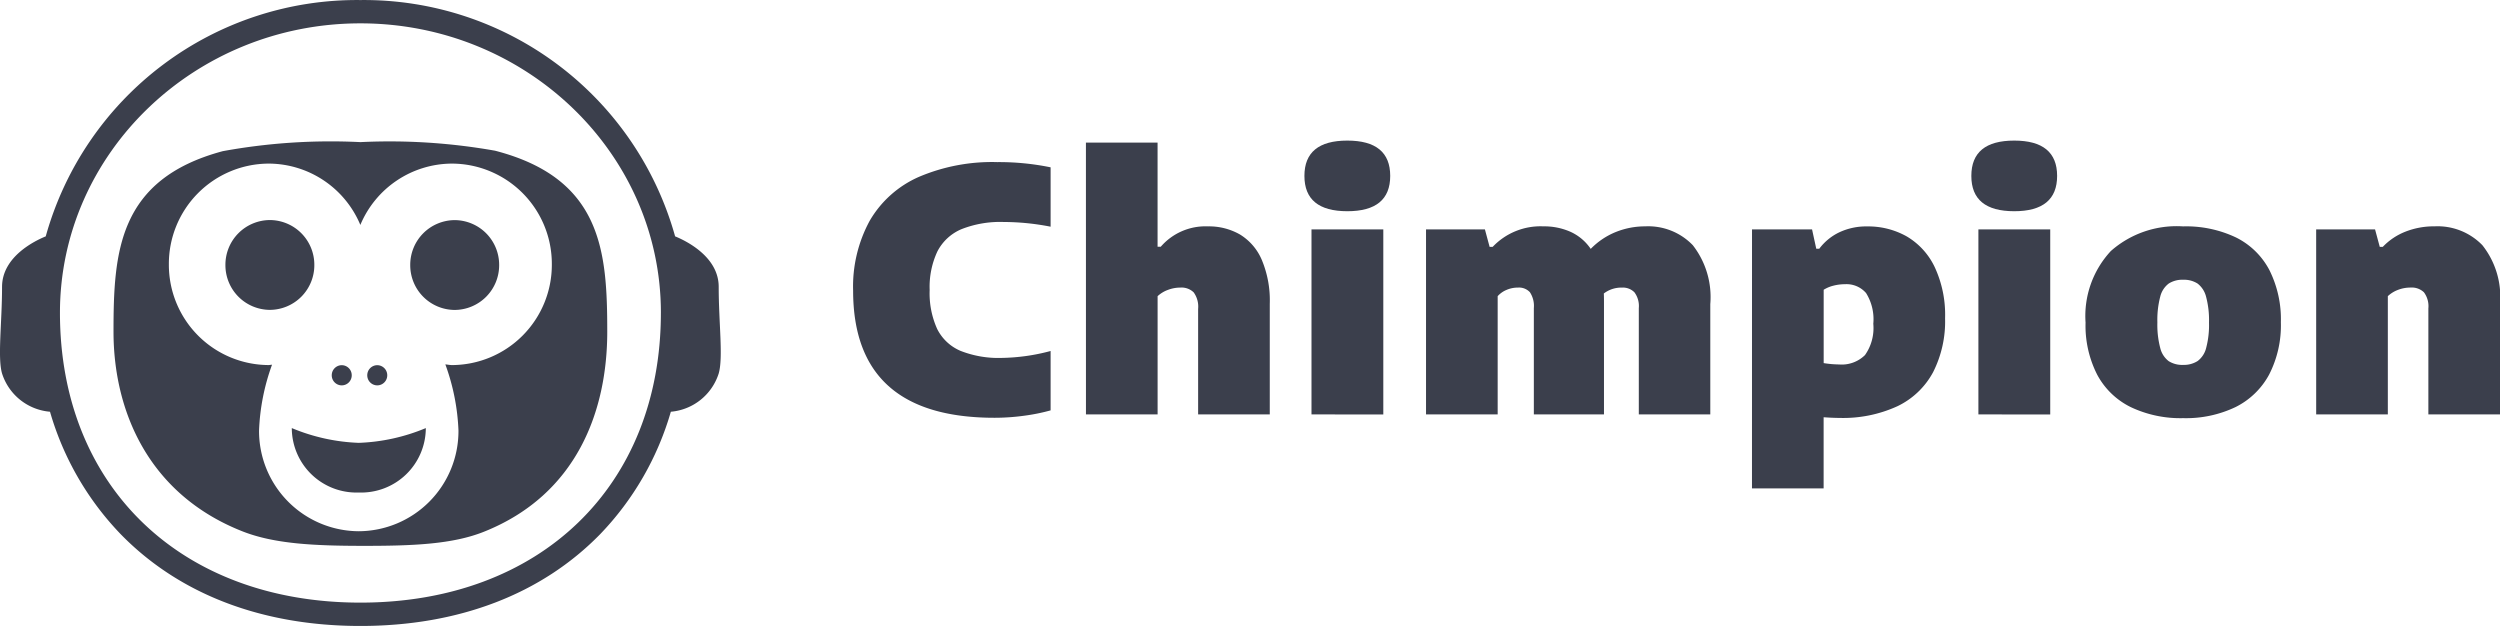
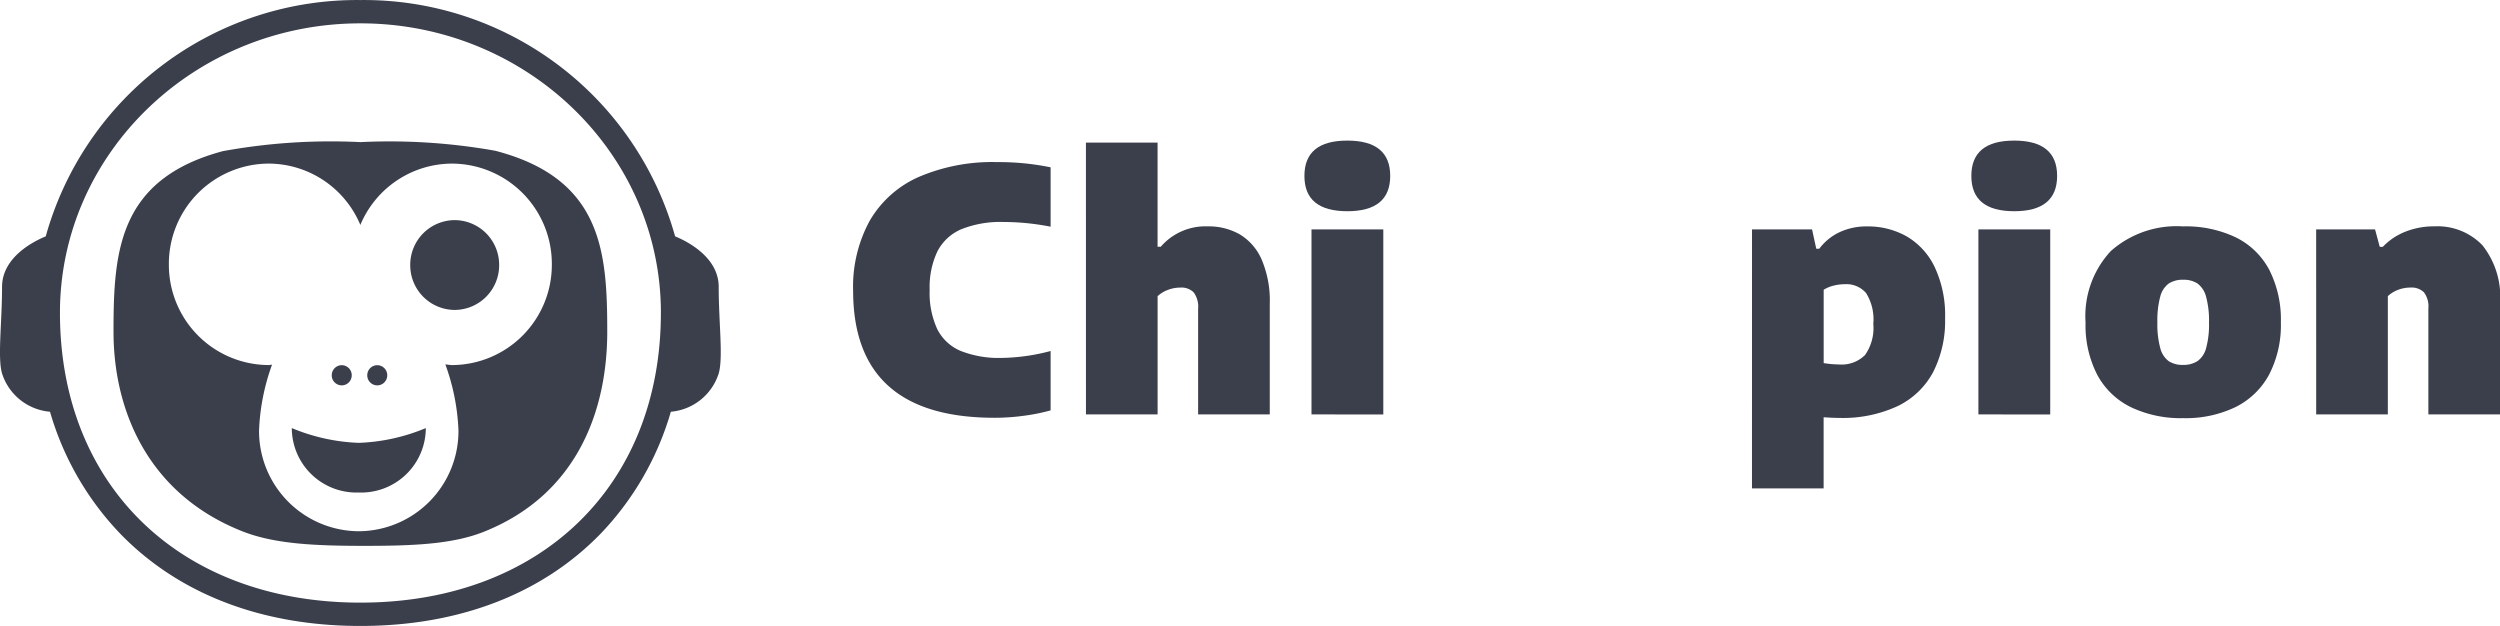
<svg xmlns="http://www.w3.org/2000/svg" width="152.338" height="38.145" viewBox="0 0 152.338 38.145">
  <g id="logo_chimpion" data-name="logo chimpion" transform="translate(-1120.897 326.692)">
    <g id="Сгруппировать_775" data-name="Сгруппировать 775" transform="translate(1120.897 -326.692)">
      <path id="Контур_5101" data-name="Контур 5101" d="M1164.691-309.622c0-1.843-2.006-2.81-2.656-3.075a19.685,19.685,0,0,0-19.176-14.4,19.686,19.686,0,0,0-19.175,14.4c-.643.261-2.662,1.229-2.662,3.078,0,2.2-.282,4.306,0,5.277a3.36,3.36,0,0,0,2.922,2.331,17.916,17.916,0,0,0,4.3,7.454c3.571,3.667,8.625,5.6,14.615,5.6s11.044-1.938,14.616-5.6a17.922,17.922,0,0,0,4.3-7.454,3.361,3.361,0,0,0,2.916-2.331C1164.973-305.316,1164.691-307.423,1164.691-309.622Zm-3.523,1.581c0,10.564-7.358,17.662-18.309,17.662s-18.309-7.1-18.309-17.662c0-9.724,8.213-17.636,18.309-17.636S1161.169-317.765,1161.169-308.041Z" transform="translate(-1120.897 327.1)" fill="#3b3f4c" />
      <g id="Сгруппировать_774" data-name="Сгруппировать 774" transform="translate(6.917 8.66)">
-         <path id="Контур_5102" data-name="Контур 5102" d="M1176.3-275.568a2.723,2.723,0,0,0-2.709-2.736,2.723,2.723,0,0,0-2.709,2.736,2.723,2.723,0,0,0,2.709,2.737A2.723,2.723,0,0,0,1176.3-275.568Z" transform="translate(-1164.063 283.053)" fill="#3b3f4c" />
        <path id="Контур_5103" data-name="Контур 5103" d="M1202.944-244.9a.612.612,0,0,0,.609-.615.612.612,0,0,0-.609-.615.612.612,0,0,0-.609.615A.612.612,0,0,0,1202.944-244.9Z" transform="translate(-1186.873 259.723)" fill="#3b3f4c" />
        <path id="Контур_5104" data-name="Контур 5104" d="M1185.6-232.175a3.938,3.938,0,0,0,4.083,3.926,3.938,3.938,0,0,0,4.083-3.926,11.637,11.637,0,0,1-4.083.9A11.638,11.638,0,0,1,1185.6-232.175Z" transform="translate(-1174.736 249.6)" fill="#3b3f4c" />
        <path id="Контур_5105" data-name="Контур 5105" d="M1195.071-244.9a.612.612,0,0,0,.609-.615.612.612,0,0,0-.609-.615.612.612,0,0,0-.609.615A.612.612,0,0,0,1195.071-244.9Z" transform="translate(-1181.164 259.723)" fill="#3b3f4c" />
        <path id="Контур_5106" data-name="Контур 5106" d="M1214.573-278.3a2.723,2.723,0,0,0-2.709,2.736,2.723,2.723,0,0,0,2.709,2.737,2.723,2.723,0,0,0,2.709-2.737A2.723,2.723,0,0,0,1214.573-278.3Z" transform="translate(-1193.783 283.053)" fill="#3b3f4c" />
        <path id="Контур_5107" data-name="Контур 5107" d="M1169.312-295.064a36.757,36.757,0,0,0-8.2-.522,36.541,36.541,0,0,0-8.384.551c-6.383,1.712-6.659,6.151-6.659,11,0,4.761,2.069,9.872,7.837,12.159,1.961.777,4.407.892,7.444.892,2.993,0,5.383-.1,7.285-.858,5.7-2.27,7.52-7.408,7.52-12.193C1176.154-288.92,1175.839-293.375,1169.312-295.064ZM1166.7-282c-.141,0-.273-.032-.411-.042a13.214,13.214,0,0,1,.8,4.029,6.107,6.107,0,0,1-6.076,6.138,6.107,6.107,0,0,1-6.076-6.138,13.184,13.184,0,0,1,.791-4.009c-.071,0-.138.021-.21.021a6.107,6.107,0,0,1-6.076-6.138,6.107,6.107,0,0,1,6.076-6.138,6.077,6.077,0,0,1,5.592,3.737,6.077,6.077,0,0,1,5.592-3.737,6.108,6.108,0,0,1,6.076,6.138A6.107,6.107,0,0,1,1166.7-282Z" transform="translate(-1146.069 295.586)" fill="#3b3f4c" />
      </g>
    </g>
    <g id="Сгруппировать_777" data-name="Сгруппировать 777" transform="translate(1172.882 -318.126)">
      <g id="Сгруппировать_776" data-name="Сгруппировать 776">
        <path id="Контур_5108" data-name="Контур 5108" d="M1310.071-282.608a8.38,8.38,0,0,1,1.015-4.264,6.471,6.471,0,0,1,2.978-2.66,11.379,11.379,0,0,1,4.792-.907,15.651,15.651,0,0,1,3.249.318v3.618a14.892,14.892,0,0,0-2.86-.287,6.431,6.431,0,0,0-2.568.436,2.929,2.929,0,0,0-1.466,1.348,5.083,5.083,0,0,0-.476,2.358,5.274,5.274,0,0,0,.461,2.383,2.822,2.822,0,0,0,1.43,1.332,6.313,6.313,0,0,0,2.516.425,12.135,12.135,0,0,0,2.963-.421v3.618a11.627,11.627,0,0,1-1.625.328,13.273,13.273,0,0,1-1.789.123Q1310.071-274.859,1310.071-282.608Z" transform="translate(-1310.071 291.751)" fill="#3b3f4c" />
        <path id="Контур_5109" data-name="Контур 5109" d="M1361.692-294.766h4.366v6.345h.195a3.6,3.6,0,0,1,2.88-1.24,3.8,3.8,0,0,1,1.932.487,3.333,3.333,0,0,1,1.338,1.542,6.378,6.378,0,0,1,.492,2.685v6.744h-4.366v-6.426a1.478,1.478,0,0,0-.271-1.01,1.061,1.061,0,0,0-.815-.292,2.116,2.116,0,0,0-.763.144,1.833,1.833,0,0,0-.62.379v7.206h-4.366Z" transform="translate(-1347.506 294.889)" fill="#3b3f4c" />
        <path id="Контур_5110" data-name="Контур 5110" d="M1410.143-293.061q0-2.152,2.614-2.152t2.614,2.152q0,2.153-2.614,2.152T1410.143-293.061Zm.431,14.534V-289.8h4.376v11.275Z" transform="translate(-1382.643 295.214)" fill="#3b3f4c" />
-         <path id="Контур_5111" data-name="Контур 5111" d="M1453.365-275.043a5.141,5.141,0,0,1,1.066,3.588v6.724h-4.356v-6.478a1.4,1.4,0,0,0-.267-.963.984.984,0,0,0-.758-.287,1.749,1.749,0,0,0-1.107.359c.006.1.01.266.01.492v6.877h-4.274v-6.478a1.505,1.505,0,0,0-.241-.969.9.9,0,0,0-.723-.282,1.745,1.745,0,0,0-.707.144,1.481,1.481,0,0,0-.533.379v7.206h-4.366v-11.275h3.588l.287,1.066h.185a4.015,4.015,0,0,1,3.095-1.251,3.939,3.939,0,0,1,1.661.338,2.969,2.969,0,0,1,1.22,1.035,4.476,4.476,0,0,1,1.532-1.03,4.763,4.763,0,0,1,1.789-.343A3.766,3.766,0,0,1,1453.365-275.043Z" transform="translate(-1402.199 281.418)" fill="#3b3f4c" />
        <path id="Контур_5112" data-name="Контур 5112" d="M1509.394-276.007h3.659l.256,1.179h.184a3.3,3.3,0,0,1,1.22-1,3.847,3.847,0,0,1,1.7-.359,4.785,4.785,0,0,1,2.393.6,4.311,4.311,0,0,1,1.712,1.86,6.878,6.878,0,0,1,.641,3.142,6.838,6.838,0,0,1-.733,3.285,4.835,4.835,0,0,1-2.173,2.07,7.941,7.941,0,0,1-3.542.712q-.379,0-.953-.041v4.336h-4.366Zm6.883,7.662a2.859,2.859,0,0,0,.508-1.911,3.009,3.009,0,0,0-.441-1.871,1.572,1.572,0,0,0-1.291-.538,2.808,2.808,0,0,0-.692.087,2.03,2.03,0,0,0-.6.251v4.469a6.229,6.229,0,0,0,.933.082A2.018,2.018,0,0,0,1516.276-268.345Z" transform="translate(-1454.62 281.418)" fill="#3b3f4c" />
        <path id="Контур_5113" data-name="Контур 5113" d="M1558.031-293.061q0-2.152,2.613-2.152t2.614,2.152q0,2.153-2.614,2.152T1558.031-293.061Zm.43,14.534V-289.8h4.377v11.275Z" transform="translate(-1489.892 295.214)" fill="#3b3f4c" />
        <path id="Контур_5114" data-name="Контур 5114" d="M1586.118-265.173a4.631,4.631,0,0,1-2.05-1.973,6.568,6.568,0,0,1-.712-3.182,5.814,5.814,0,0,1,1.542-4.361,6.055,6.055,0,0,1,4.4-1.5,7.067,7.067,0,0,1,3.229.677,4.612,4.612,0,0,1,2.03,1.983,6.687,6.687,0,0,1,.7,3.182,6.556,6.556,0,0,1-.718,3.193,4.7,4.7,0,0,1-2.05,1.978,7.013,7.013,0,0,1-3.188.672A7.063,7.063,0,0,1,1586.118-265.173Zm4.069-2.813a1.42,1.42,0,0,0,.517-.794,5.44,5.44,0,0,0,.174-1.548,5.518,5.518,0,0,0-.179-1.578,1.459,1.459,0,0,0-.518-.8,1.535,1.535,0,0,0-.881-.231,1.539,1.539,0,0,0-.876.231,1.418,1.418,0,0,0-.518.8,5.543,5.543,0,0,0-.174,1.563,5.542,5.542,0,0,0,.174,1.563,1.435,1.435,0,0,0,.512.8,1.535,1.535,0,0,0,.881.231A1.564,1.564,0,0,0,1590.187-267.986Z" transform="translate(-1508.257 281.418)" fill="#3b3f4c" />
        <path id="Контур_5115" data-name="Контур 5115" d="M1634.492-276.007h3.588l.287,1.066h.184a3.837,3.837,0,0,1,1.384-.928,4.738,4.738,0,0,1,1.773-.323,3.8,3.8,0,0,1,2.911,1.148,5.072,5.072,0,0,1,1.076,3.567v6.744h-4.366v-6.457a1.42,1.42,0,0,0-.271-.984,1.072,1.072,0,0,0-.815-.287,2.092,2.092,0,0,0-.774.144,1.855,1.855,0,0,0-.61.379v7.206h-4.366Z" transform="translate(-1545.341 281.418)" fill="#3b3f4c" />
      </g>
    </g>
  </g>
</svg>